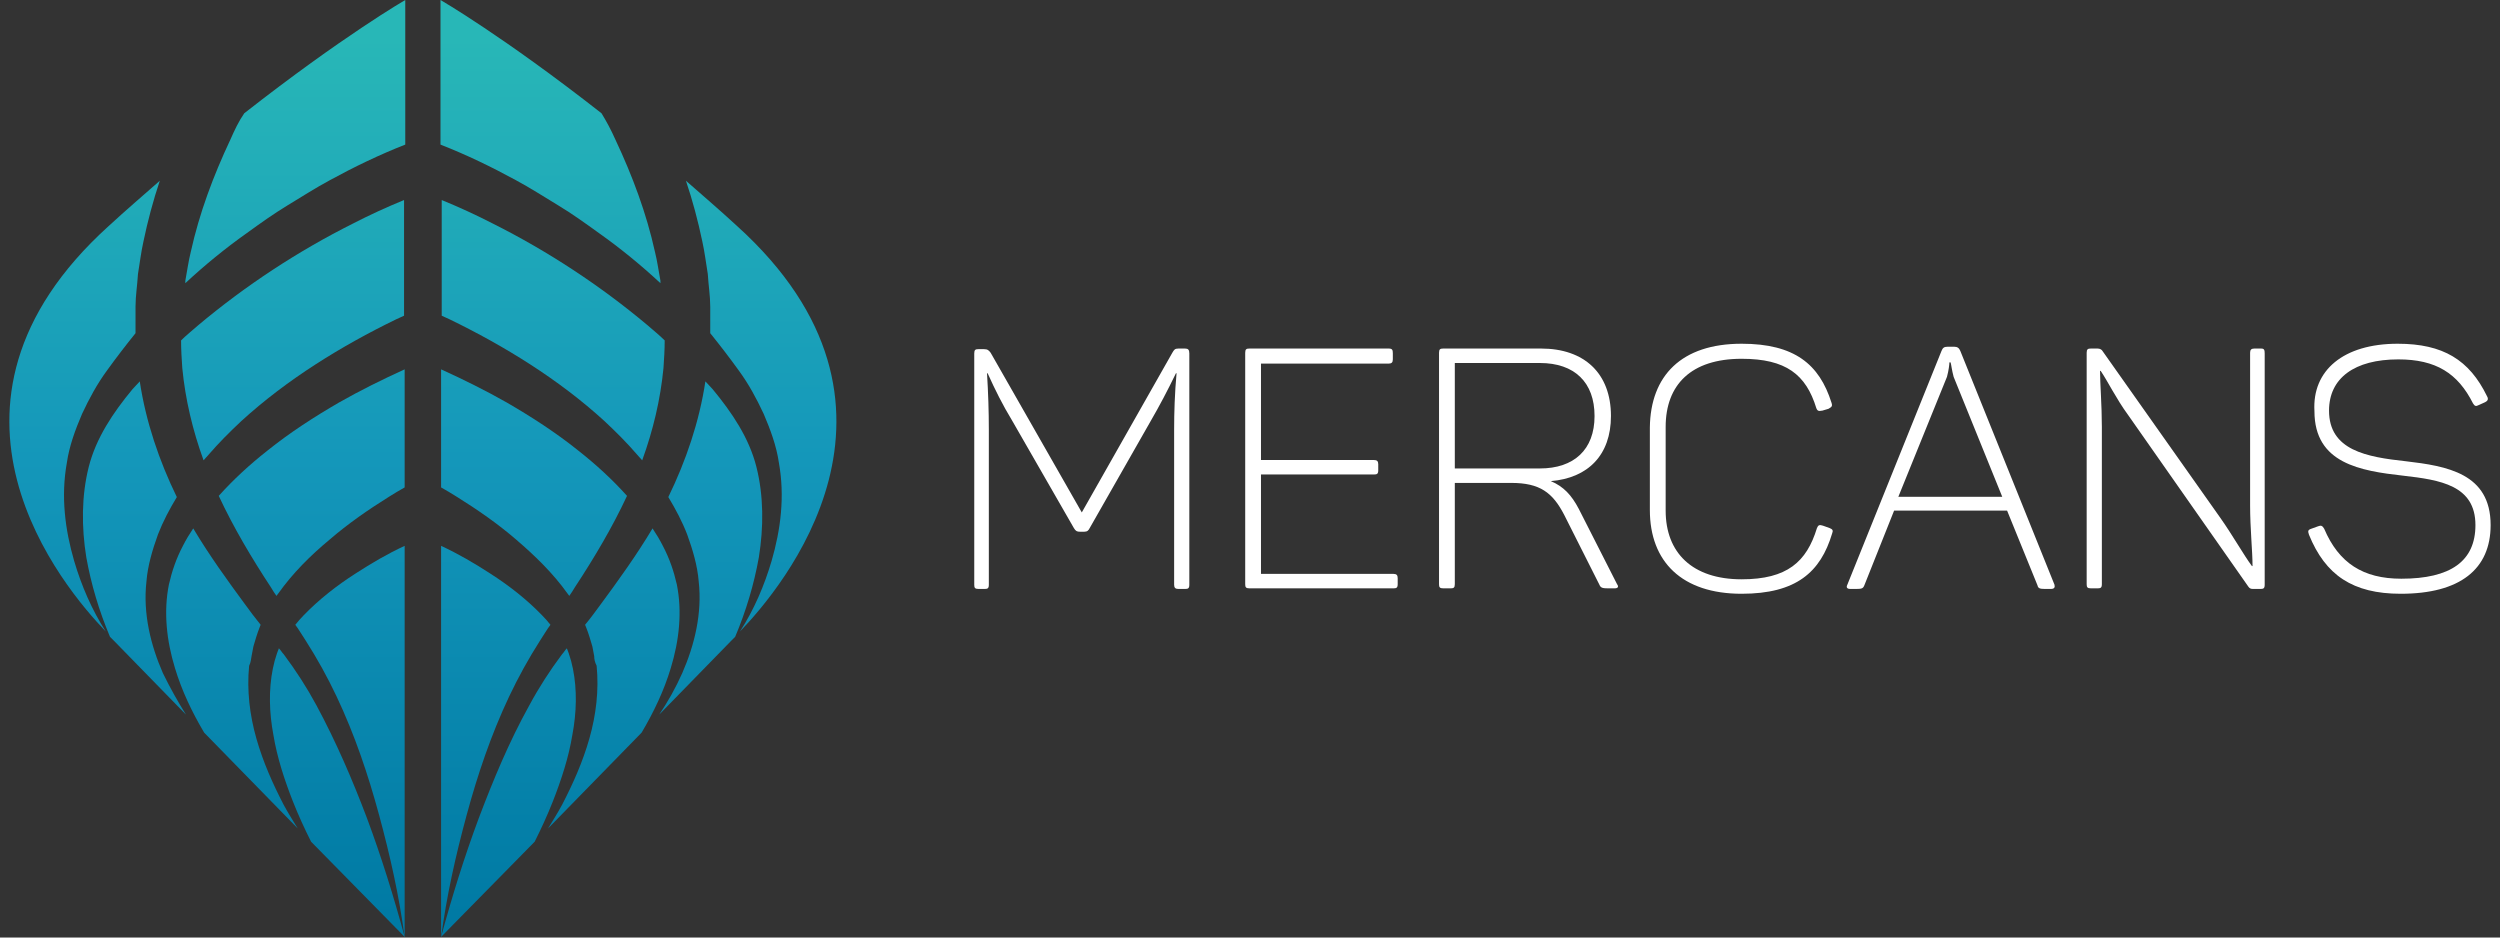
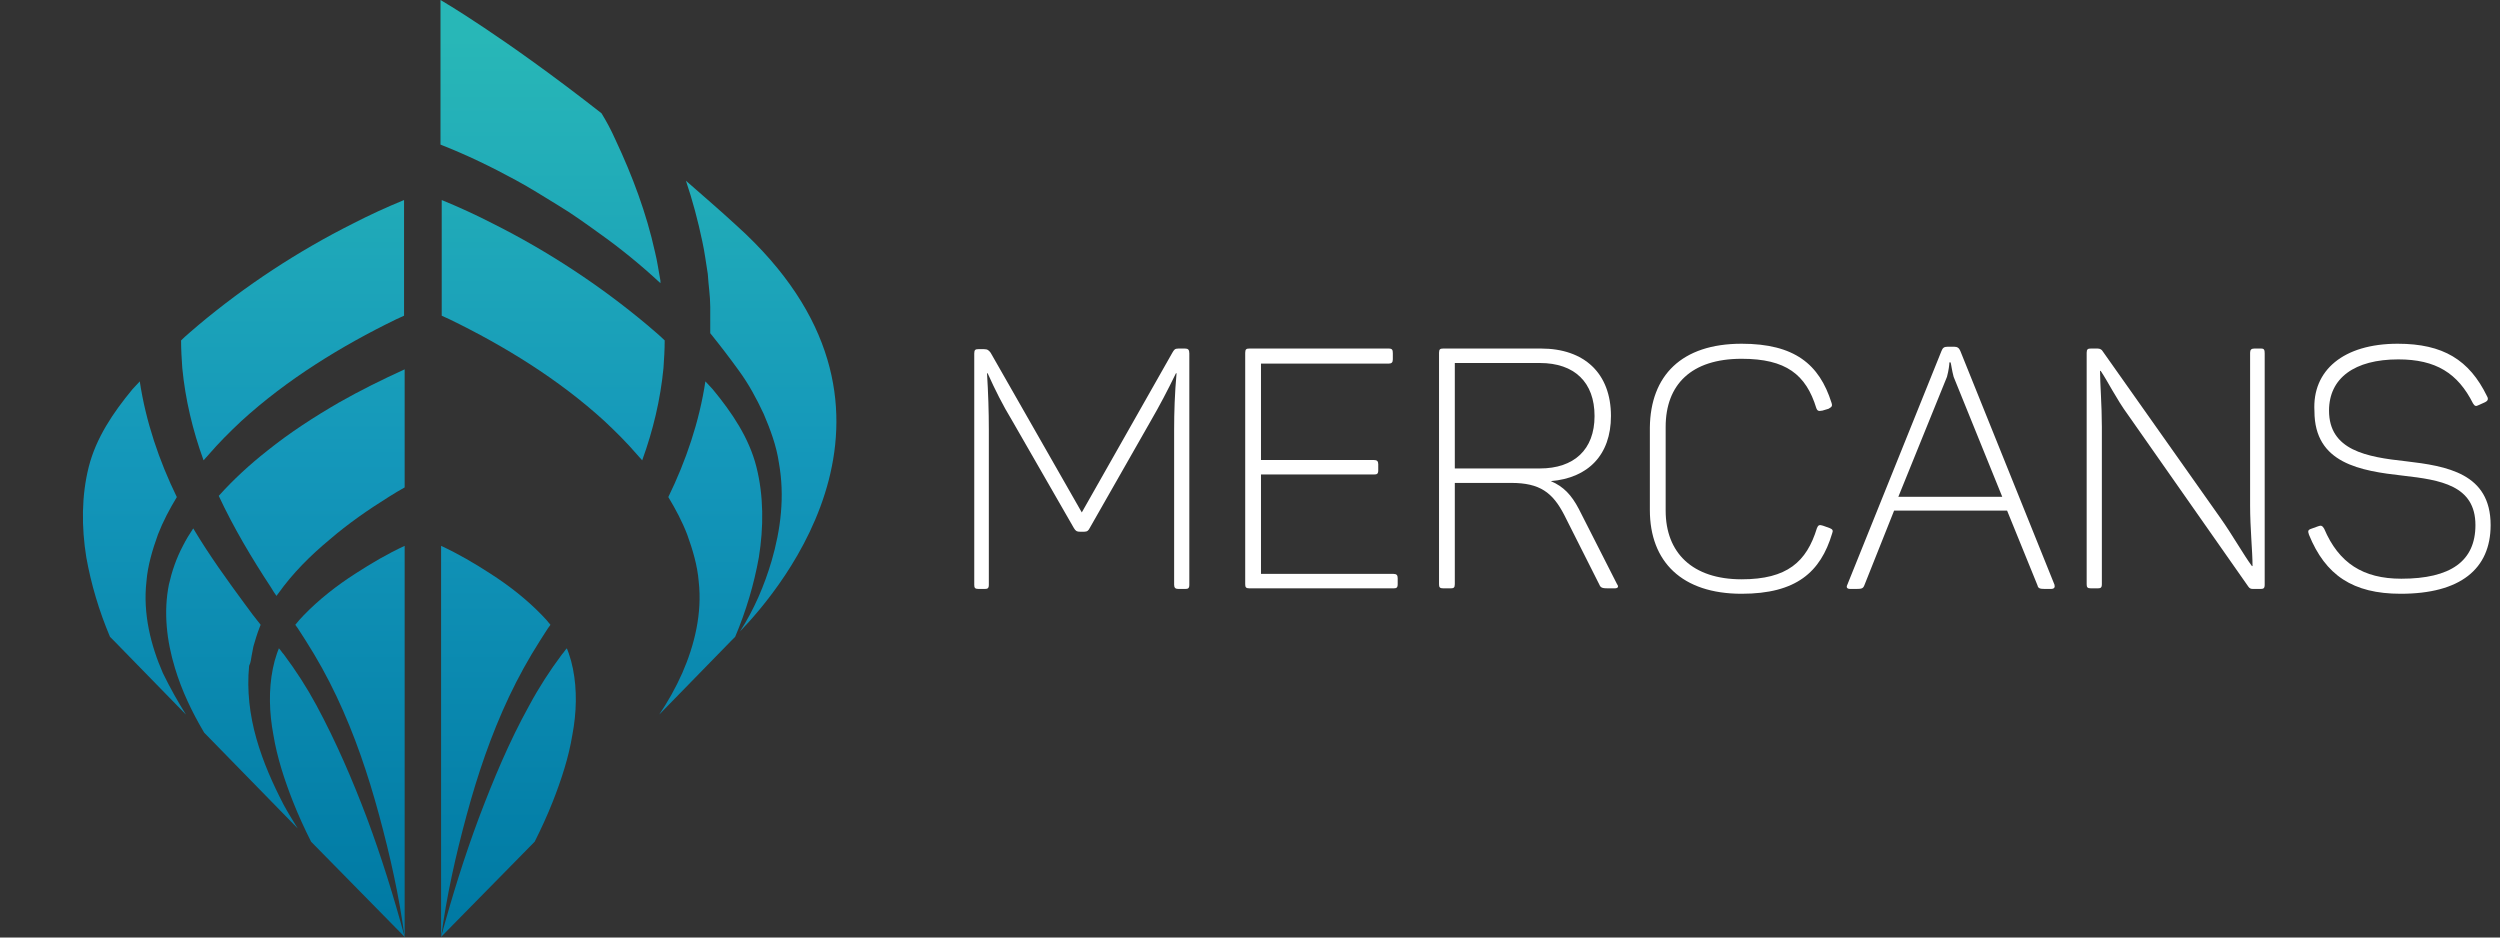
<svg xmlns="http://www.w3.org/2000/svg" width="144" height="54" viewBox="0 0 144 54" fill="none">
  <rect x="0" y="0" width="144" height="54" fill="#333333" stroke="none" />
  <path d="M14.49 37.793L14.595 37.238C14.7 36.891 14.805 36.509 14.944 36.162C14.979 36.093 14.979 36.058 15.014 35.988C14.7 35.607 14.42 35.225 14.14 34.843C13.09 33.42 12.04 31.963 11.13 30.436C10.92 30.748 10.71 31.095 10.535 31.442C10.15 32.171 9.905 32.9 9.73 33.663C9.415 35.225 9.59 36.891 10.08 38.487C10.465 39.771 11.06 41.021 11.76 42.2L17.149 47.718C16.869 47.267 16.589 46.816 16.344 46.365C15.714 45.15 15.155 43.901 14.77 42.548C14.385 41.194 14.21 39.771 14.35 38.348C14.455 38.14 14.455 37.967 14.49 37.793Z" fill="url(#paint0_linear_441_748)" />
  <path d="M13.895 24.258C15.225 23.044 16.659 21.968 18.164 20.996C19.669 20.024 21.243 19.157 22.818 18.393C22.958 18.324 23.133 18.255 23.273 18.185V11.522C22.258 11.938 21.278 12.389 20.334 12.875C17.149 14.472 14.14 16.45 11.41 18.74C11.095 19.018 10.745 19.296 10.43 19.608C10.43 20.163 10.465 20.684 10.5 21.204C10.675 23.009 11.095 24.779 11.725 26.514C11.83 26.41 11.9 26.306 12.005 26.202C12.6 25.508 13.23 24.883 13.895 24.258Z" fill="url(#paint1_linear_441_748)" />
  <path d="M9.38 38.765C8.681 37.168 8.226 35.329 8.436 33.49C8.506 32.587 8.786 31.65 9.1 30.783C9.38 30.054 9.765 29.325 10.185 28.631C9.17 26.549 8.401 24.293 8.051 21.968C7.911 22.107 7.771 22.28 7.631 22.419C6.511 23.773 5.531 25.23 5.111 26.896C4.691 28.562 4.691 30.366 4.971 32.102C5.251 33.663 5.706 35.19 6.336 36.682C6.476 36.821 6.546 36.891 6.546 36.891L10.71 41.159C10.255 40.431 9.8 39.632 9.38 38.765Z" fill="url(#paint2_linear_441_748)" />
-   <path d="M13.265 8.051C12.285 10.134 11.48 12.285 10.99 14.506C10.85 15.062 10.78 15.617 10.675 16.172C10.675 16.207 10.675 16.242 10.675 16.311C11.795 15.27 12.985 14.298 14.21 13.431C14.979 12.875 15.749 12.32 16.554 11.834C17.359 11.348 18.164 10.828 19.004 10.377C20.404 9.613 21.838 8.919 23.343 8.329V0C23.343 0 19.739 2.082 14.07 6.524C13.755 6.976 13.51 7.496 13.265 8.051Z" fill="url(#paint3_linear_441_748)" />
-   <path d="M4.271 32.31C3.746 30.505 3.501 28.596 3.851 26.653C3.991 25.681 4.341 24.744 4.726 23.842C5.146 22.94 5.601 22.107 6.161 21.343C6.686 20.614 7.246 19.886 7.806 19.192C7.806 18.671 7.806 18.185 7.806 17.665C7.806 17.04 7.911 16.415 7.946 15.79C8.051 15.166 8.121 14.541 8.261 13.916C8.506 12.736 8.821 11.556 9.205 10.411C8.261 11.244 7.281 12.077 6.266 13.014C-5.212 23.391 3.711 33.906 6.091 36.37C5.286 35.121 4.691 33.733 4.271 32.31Z" fill="url(#paint4_linear_441_748)" />
  <path d="M18.969 31.095C20.054 30.158 21.209 29.36 22.433 28.596C22.713 28.423 22.993 28.249 23.308 28.076V21.274C22.013 21.864 20.754 22.488 19.529 23.183C18.094 24.015 16.694 24.918 15.399 25.959C14.385 26.757 13.44 27.625 12.6 28.562C13.44 30.366 14.49 32.136 15.61 33.837C15.714 34.01 15.819 34.184 15.924 34.323C15.959 34.288 15.994 34.219 16.029 34.184C16.869 33.004 17.884 31.997 18.969 31.095Z" fill="url(#paint5_linear_441_748)" />
  <path d="M18.234 40.639C17.674 39.598 17.044 38.626 16.344 37.689C16.239 37.585 16.169 37.446 16.064 37.342L15.959 37.62L15.819 38.071C15.784 38.209 15.749 38.383 15.714 38.522C15.47 39.736 15.505 41.055 15.749 42.339C15.959 43.623 16.379 44.907 16.869 46.157C17.184 46.955 17.534 47.718 17.919 48.482L23.308 53.965C22.678 51.64 21.978 49.384 21.139 47.129C20.299 44.907 19.354 42.721 18.234 40.639Z" fill="url(#paint6_linear_441_748)" />
  <path d="M20.474 33.038C19.389 33.733 18.374 34.531 17.499 35.433C17.324 35.607 17.149 35.815 17.009 35.988C17.219 36.266 17.394 36.578 17.604 36.891C18.269 37.932 18.864 39.008 19.389 40.118C20.439 42.339 21.208 44.63 21.838 46.955C22.468 49.28 22.993 51.605 23.308 54V31.442C22.328 31.893 21.383 32.449 20.474 33.038Z" fill="url(#paint7_linear_441_748)" />
-   <path d="M34.226 37.793L34.121 37.238C34.016 36.891 33.911 36.509 33.771 36.162C33.736 36.093 33.736 36.058 33.701 35.988C34.016 35.607 34.296 35.225 34.576 34.843C35.626 33.42 36.676 31.963 37.586 30.436C37.795 30.748 38.005 31.095 38.18 31.442C38.565 32.171 38.81 32.9 38.985 33.663C39.3 35.225 39.125 36.891 38.635 38.487C38.25 39.771 37.656 41.021 36.956 42.2L31.567 47.718C31.846 47.267 32.127 46.816 32.371 46.365C33.001 45.15 33.561 43.901 33.946 42.548C34.331 41.194 34.506 39.771 34.366 38.348C34.261 38.14 34.226 37.967 34.226 37.793Z" fill="url(#paint8_linear_441_748)" />
  <path d="M34.821 24.258C33.491 23.044 32.057 21.968 30.552 20.996C29.047 20.024 27.472 19.157 25.898 18.393C25.758 18.324 25.583 18.255 25.443 18.185V11.522C26.458 11.938 27.437 12.389 28.382 12.875C31.567 14.472 34.576 16.45 37.306 18.74C37.621 19.018 37.971 19.296 38.286 19.608C38.286 20.163 38.251 20.684 38.216 21.204C38.041 23.009 37.621 24.779 36.991 26.514C36.886 26.41 36.816 26.306 36.711 26.202C36.116 25.508 35.486 24.883 34.821 24.258Z" fill="url(#paint9_linear_441_748)" />
  <path d="M39.3 38.765C40 37.168 40.455 35.329 40.245 33.49C40.175 32.587 39.895 31.65 39.58 30.783C39.3 30.054 38.916 29.325 38.495 28.631C39.51 26.549 40.28 24.293 40.63 21.968C40.77 22.107 40.91 22.28 41.05 22.419C42.17 23.773 43.15 25.23 43.57 26.896C43.99 28.562 43.99 30.366 43.71 32.102C43.43 33.663 42.975 35.19 42.345 36.682C42.205 36.821 42.135 36.891 42.135 36.891L37.971 41.159C38.461 40.431 38.916 39.632 39.3 38.765Z" fill="url(#paint10_linear_441_748)" />
  <path d="M35.451 8.051C36.431 10.134 37.236 12.285 37.725 14.506C37.865 15.062 37.935 15.617 38.041 16.172C38.041 16.207 38.041 16.242 38.041 16.311C36.921 15.27 35.731 14.298 34.506 13.431C33.736 12.875 32.966 12.32 32.161 11.834C31.357 11.348 30.552 10.828 29.712 10.377C28.312 9.613 26.877 8.919 25.373 8.329V0C25.373 0 28.977 2.082 34.646 6.524C34.926 6.976 35.206 7.496 35.451 8.051Z" fill="url(#paint11_linear_441_748)" />
  <path d="M44.444 32.31C44.969 30.505 45.214 28.596 44.864 26.653C44.724 25.681 44.374 24.744 43.989 23.842C43.569 22.94 43.115 22.107 42.555 21.343C42.03 20.614 41.47 19.886 40.91 19.192C40.91 18.671 40.91 18.185 40.91 17.665C40.91 17.04 40.805 16.415 40.77 15.79C40.665 15.166 40.595 14.541 40.455 13.916C40.21 12.736 39.895 11.556 39.51 10.411C40.455 11.244 41.435 12.077 42.45 13.014C53.928 23.391 45.004 33.906 42.625 36.37C43.43 35.121 44.025 33.733 44.444 32.31Z" fill="url(#paint12_linear_441_748)" />
-   <path d="M29.747 31.095C28.662 30.158 27.507 29.36 26.282 28.596C26.002 28.423 25.722 28.249 25.407 28.076V21.274C26.702 21.864 27.962 22.488 29.187 23.183C30.622 24.015 32.021 24.918 33.316 25.959C34.331 26.757 35.276 27.625 36.116 28.562C35.276 30.366 34.226 32.136 33.106 33.837C33.001 34.01 32.896 34.184 32.791 34.323C32.756 34.288 32.721 34.219 32.686 34.184C31.846 33.004 30.797 31.997 29.747 31.095Z" fill="url(#paint13_linear_441_748)" />
  <path d="M30.482 40.639C31.041 39.598 31.671 38.626 32.371 37.689C32.476 37.585 32.546 37.446 32.651 37.342L32.756 37.62L32.896 38.071C32.931 38.209 32.966 38.383 33.001 38.522C33.246 39.736 33.211 41.055 32.966 42.339C32.756 43.623 32.336 44.907 31.846 46.157C31.531 46.955 31.181 47.718 30.797 48.482L25.407 53.965C26.037 51.64 26.737 49.384 27.577 47.129C28.417 44.907 29.327 42.721 30.482 40.639Z" fill="url(#paint14_linear_441_748)" />
  <path d="M28.242 33.038C29.327 33.733 30.342 34.531 31.216 35.433C31.392 35.607 31.566 35.815 31.706 35.988C31.496 36.266 31.322 36.578 31.111 36.891C30.447 37.932 29.852 39.008 29.327 40.118C28.277 42.339 27.507 44.63 26.877 46.955C26.247 49.28 25.722 51.605 25.407 54V31.442C26.387 31.893 27.332 32.449 28.242 33.038Z" fill="url(#paint15_linear_441_748)" />
  <path d="M68.505 20.354V33.681C68.505 33.889 68.435 33.924 68.26 33.924H67.875C67.7 33.924 67.63 33.854 67.63 33.681V24.762C67.63 23.755 67.665 22.645 67.77 21.499H67.735C67.245 22.506 66.79 23.373 66.266 24.276L62.766 30.418C62.696 30.557 62.626 30.627 62.451 30.627H62.206C62.031 30.627 61.961 30.592 61.856 30.418L58.287 24.206C57.762 23.339 57.342 22.506 56.887 21.499H56.852C56.922 22.645 56.957 23.686 56.957 24.762V33.681C56.957 33.889 56.887 33.924 56.712 33.924H56.362C56.152 33.924 56.117 33.854 56.117 33.681V20.354C56.117 20.146 56.187 20.111 56.362 20.111H56.677C56.887 20.111 56.957 20.181 57.062 20.32L62.311 29.516L67.525 20.32C67.63 20.146 67.665 20.076 67.875 20.076H68.26C68.435 20.076 68.505 20.146 68.505 20.354Z" fill="white" />
  <path d="M80.227 20.354V20.701C80.227 20.875 80.157 20.944 79.982 20.944H72.633V26.497H79.142C79.317 26.497 79.387 26.566 79.387 26.74V27.087C79.387 27.295 79.317 27.33 79.142 27.33H72.633V33.056H80.262C80.437 33.056 80.507 33.125 80.507 33.299V33.646C80.507 33.854 80.437 33.889 80.262 33.889H71.969C71.759 33.889 71.724 33.819 71.724 33.646V20.32C71.724 20.111 71.794 20.076 71.969 20.076H79.982C80.192 20.076 80.227 20.146 80.227 20.354Z" fill="white" />
  <path d="M92.791 23.963C92.791 26.219 91.461 27.538 89.327 27.712C90.061 28.024 90.516 28.51 90.936 29.308L93.141 33.646C93.246 33.785 93.211 33.889 93.001 33.889H92.616C92.301 33.889 92.196 33.854 92.126 33.681L90.097 29.655C89.432 28.371 88.697 27.816 87.052 27.816H83.797V33.646C83.797 33.854 83.728 33.889 83.553 33.889H83.133C82.923 33.889 82.888 33.819 82.888 33.646V20.32C82.888 20.111 82.958 20.076 83.133 20.076H88.767C91.251 20.076 92.791 21.499 92.791 23.963ZM88.697 20.909H83.797V26.983H88.697C90.656 26.983 91.846 25.907 91.846 23.963C91.846 22.02 90.691 20.909 88.697 20.909Z" fill="white" />
  <path d="M100.316 19.799C103.361 19.799 104.796 20.979 105.495 23.2C105.565 23.408 105.495 23.443 105.32 23.547L104.971 23.651C104.761 23.686 104.691 23.686 104.621 23.512C104.026 21.569 102.871 20.666 100.316 20.666C97.412 20.666 95.942 22.159 95.942 24.588V29.412C95.942 31.841 97.482 33.368 100.316 33.368C102.941 33.368 104.061 32.362 104.656 30.418C104.726 30.245 104.796 30.21 105.006 30.28L105.39 30.418C105.565 30.488 105.6 30.557 105.53 30.731C104.866 32.952 103.466 34.201 100.316 34.201C96.887 34.201 95.032 32.362 95.032 29.377V24.623C95.067 21.638 96.852 19.799 100.316 19.799Z" fill="white" />
  <path d="M118.129 33.923H117.779C117.499 33.923 117.394 33.889 117.359 33.715L115.609 29.412H109.1L107.386 33.715C107.316 33.889 107.246 33.923 106.931 33.923H106.581C106.371 33.923 106.336 33.819 106.406 33.681L111.83 20.215C111.9 20.042 111.97 19.972 112.18 19.972H112.565C112.74 19.972 112.845 20.042 112.915 20.215L118.339 33.681C118.374 33.819 118.339 33.923 118.129 33.923ZM112.355 20.875H112.285C112.285 20.979 112.25 21.326 112.145 21.707L109.345 28.614H115.329L112.53 21.707C112.425 21.326 112.39 20.979 112.355 20.875Z" fill="white" />
  <path d="M130.446 20.354V33.681C130.446 33.889 130.376 33.924 130.201 33.924H129.781C129.641 33.924 129.571 33.889 129.501 33.785L122.572 23.894C121.907 22.992 121.382 21.916 120.997 21.361H120.962C120.962 22.089 121.067 23.339 121.067 24.588V33.646C121.067 33.854 120.997 33.889 120.822 33.889H120.437C120.227 33.889 120.192 33.819 120.192 33.646V20.32C120.192 20.111 120.262 20.076 120.437 20.076H120.822C120.962 20.076 121.067 20.146 121.102 20.215L127.891 29.828C128.626 30.87 129.221 31.945 129.711 32.605H129.746C129.746 31.737 129.606 30.453 129.606 29.1V20.32C129.606 20.146 129.676 20.076 129.851 20.076H130.236C130.411 20.076 130.446 20.146 130.446 20.354Z" fill="white" />
  <path d="M138.106 19.799C140.731 19.799 142.235 20.736 143.25 22.818C143.355 22.992 143.285 23.096 143.145 23.165L142.76 23.339C142.62 23.408 142.55 23.408 142.445 23.235C141.57 21.499 140.311 20.701 138.141 20.701C135.621 20.701 134.152 21.777 134.152 23.651C134.152 25.942 136.321 26.323 138.561 26.566C140.941 26.844 143.46 27.26 143.46 30.245C143.46 32.778 141.71 34.201 138.281 34.201C135.517 34.201 133.942 33.125 132.997 30.8C132.927 30.592 132.927 30.523 133.137 30.453L133.522 30.314C133.697 30.245 133.767 30.28 133.872 30.453C134.712 32.431 136.111 33.334 138.316 33.334C141.151 33.334 142.585 32.327 142.585 30.245C142.585 27.954 140.556 27.642 138.421 27.399C135.971 27.122 133.312 26.705 133.312 23.686C133.172 21.326 134.992 19.799 138.106 19.799Z" fill="white" />
  <defs>
    <linearGradient id="paint0_linear_441_748" x1="24.358" y1="2.166" x2="24.358" y2="53.924" gradientUnits="userSpaceOnUse">
      <stop stop-color="#28B7B7" />
      <stop offset="0.469" stop-color="#1497BA" />
      <stop offset="0.979" stop-color="#007AA4" />
    </linearGradient>
    <linearGradient id="paint1_linear_441_748" x1="24.358" y1="2.166" x2="24.358" y2="53.924" gradientUnits="userSpaceOnUse">
      <stop stop-color="#28B7B7" />
      <stop offset="0.469" stop-color="#1497BA" />
      <stop offset="0.979" stop-color="#007AA4" />
    </linearGradient>
    <linearGradient id="paint2_linear_441_748" x1="24.358" y1="2.166" x2="24.358" y2="53.924" gradientUnits="userSpaceOnUse">
      <stop stop-color="#28B7B7" />
      <stop offset="0.469" stop-color="#1497BA" />
      <stop offset="0.979" stop-color="#007AA4" />
    </linearGradient>
    <linearGradient id="paint3_linear_441_748" x1="24.358" y1="2.166" x2="24.358" y2="53.924" gradientUnits="userSpaceOnUse">
      <stop stop-color="#28B7B7" />
      <stop offset="0.469" stop-color="#1497BA" />
      <stop offset="0.979" stop-color="#007AA4" />
    </linearGradient>
    <linearGradient id="paint4_linear_441_748" x1="24.358" y1="2.166" x2="24.358" y2="53.924" gradientUnits="userSpaceOnUse">
      <stop stop-color="#28B7B7" />
      <stop offset="0.469" stop-color="#1497BA" />
      <stop offset="0.979" stop-color="#007AA4" />
    </linearGradient>
    <linearGradient id="paint5_linear_441_748" x1="24.358" y1="2.166" x2="24.358" y2="53.924" gradientUnits="userSpaceOnUse">
      <stop stop-color="#28B7B7" />
      <stop offset="0.469" stop-color="#1497BA" />
      <stop offset="0.979" stop-color="#007AA4" />
    </linearGradient>
    <linearGradient id="paint6_linear_441_748" x1="24.358" y1="2.166" x2="24.358" y2="53.924" gradientUnits="userSpaceOnUse">
      <stop stop-color="#28B7B7" />
      <stop offset="0.469" stop-color="#1497BA" />
      <stop offset="0.979" stop-color="#007AA4" />
    </linearGradient>
    <linearGradient id="paint7_linear_441_748" x1="24.358" y1="2.166" x2="24.358" y2="53.924" gradientUnits="userSpaceOnUse">
      <stop stop-color="#28B7B7" />
      <stop offset="0.469" stop-color="#1497BA" />
      <stop offset="0.979" stop-color="#007AA4" />
    </linearGradient>
    <linearGradient id="paint8_linear_441_748" x1="24.358" y1="2.166" x2="24.358" y2="53.924" gradientUnits="userSpaceOnUse">
      <stop stop-color="#28B7B7" />
      <stop offset="0.469" stop-color="#1497BA" />
      <stop offset="0.979" stop-color="#007AA4" />
    </linearGradient>
    <linearGradient id="paint9_linear_441_748" x1="24.358" y1="2.166" x2="24.358" y2="53.924" gradientUnits="userSpaceOnUse">
      <stop stop-color="#28B7B7" />
      <stop offset="0.469" stop-color="#1497BA" />
      <stop offset="0.979" stop-color="#007AA4" />
    </linearGradient>
    <linearGradient id="paint10_linear_441_748" x1="24.358" y1="2.166" x2="24.358" y2="53.924" gradientUnits="userSpaceOnUse">
      <stop stop-color="#28B7B7" />
      <stop offset="0.469" stop-color="#1497BA" />
      <stop offset="0.979" stop-color="#007AA4" />
    </linearGradient>
    <linearGradient id="paint11_linear_441_748" x1="24.358" y1="2.166" x2="24.358" y2="53.924" gradientUnits="userSpaceOnUse">
      <stop stop-color="#28B7B7" />
      <stop offset="0.469" stop-color="#1497BA" />
      <stop offset="0.979" stop-color="#007AA4" />
    </linearGradient>
    <linearGradient id="paint12_linear_441_748" x1="24.358" y1="2.166" x2="24.358" y2="53.924" gradientUnits="userSpaceOnUse">
      <stop stop-color="#28B7B7" />
      <stop offset="0.469" stop-color="#1497BA" />
      <stop offset="0.979" stop-color="#007AA4" />
    </linearGradient>
    <linearGradient id="paint13_linear_441_748" x1="24.358" y1="2.166" x2="24.358" y2="53.924" gradientUnits="userSpaceOnUse">
      <stop stop-color="#28B7B7" />
      <stop offset="0.469" stop-color="#1497BA" />
      <stop offset="0.979" stop-color="#007AA4" />
    </linearGradient>
    <linearGradient id="paint14_linear_441_748" x1="24.358" y1="2.166" x2="24.358" y2="53.924" gradientUnits="userSpaceOnUse">
      <stop stop-color="#28B7B7" />
      <stop offset="0.469" stop-color="#1497BA" />
      <stop offset="0.979" stop-color="#007AA4" />
    </linearGradient>
    <linearGradient id="paint15_linear_441_748" x1="24.358" y1="2.166" x2="24.358" y2="53.924" gradientUnits="userSpaceOnUse">
      <stop stop-color="#28B7B7" />
      <stop offset="0.469" stop-color="#1497BA" />
      <stop offset="0.979" stop-color="#007AA4" />
    </linearGradient>
  </defs>
</svg>